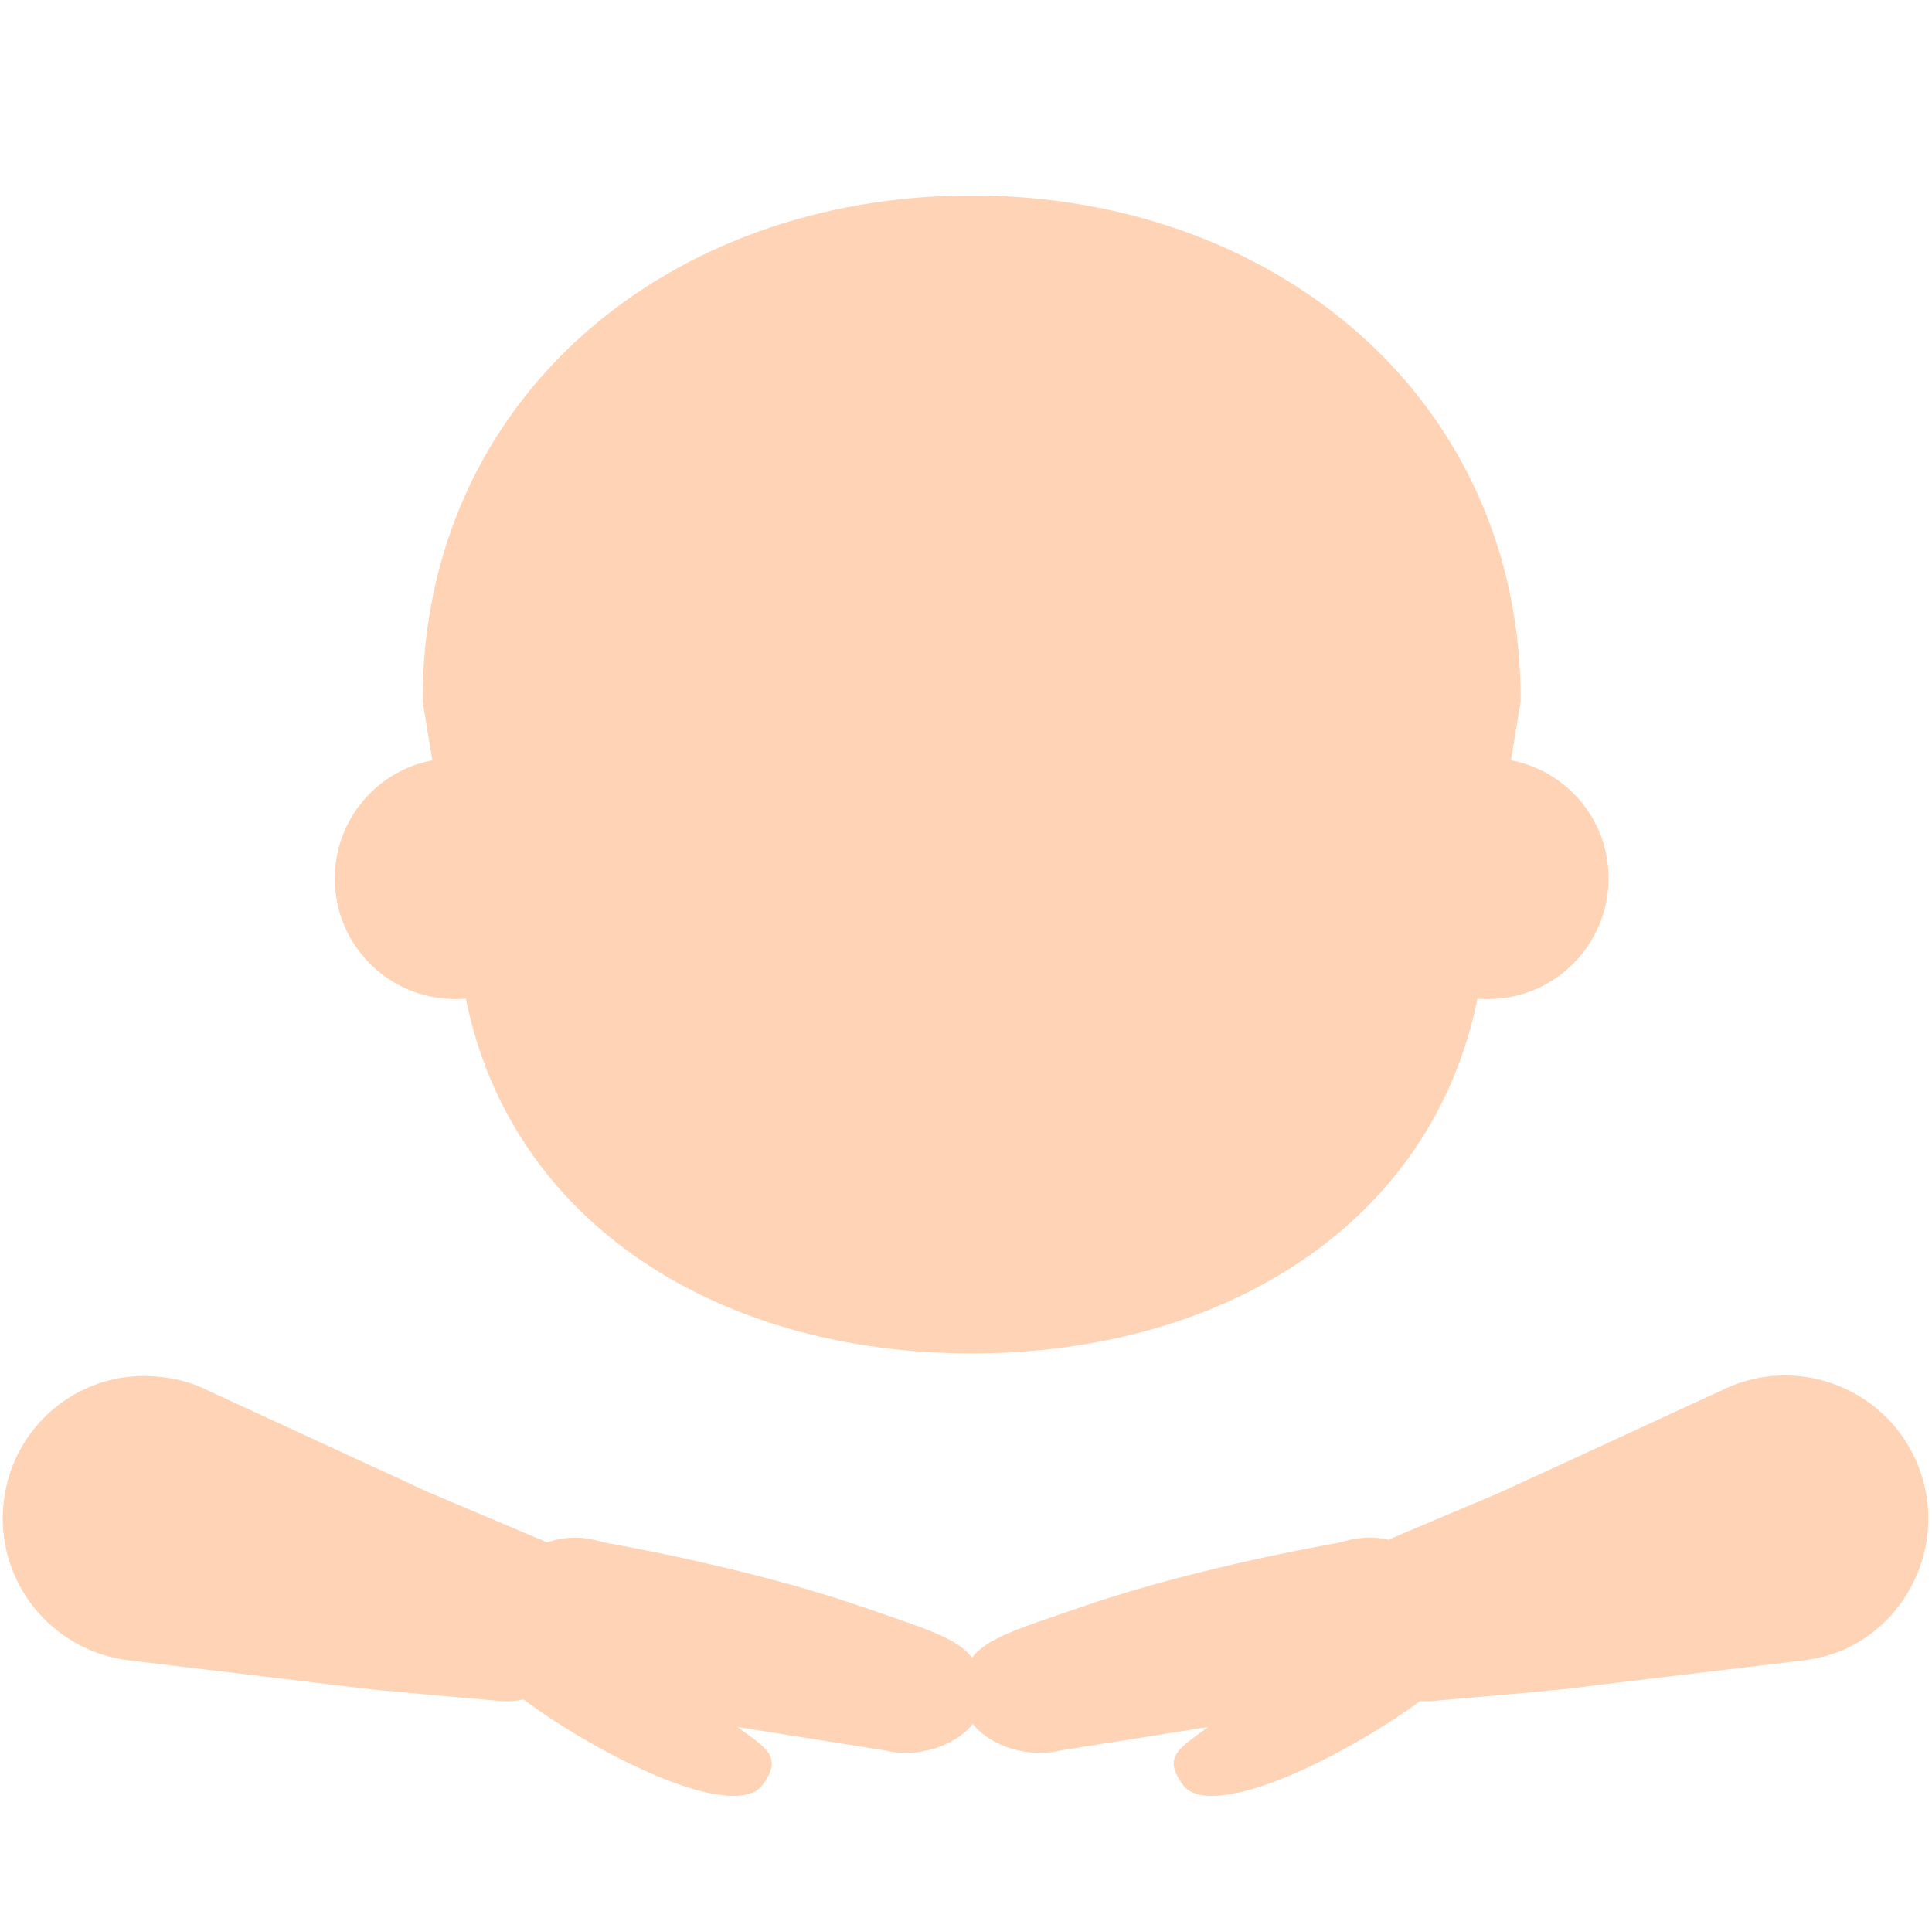
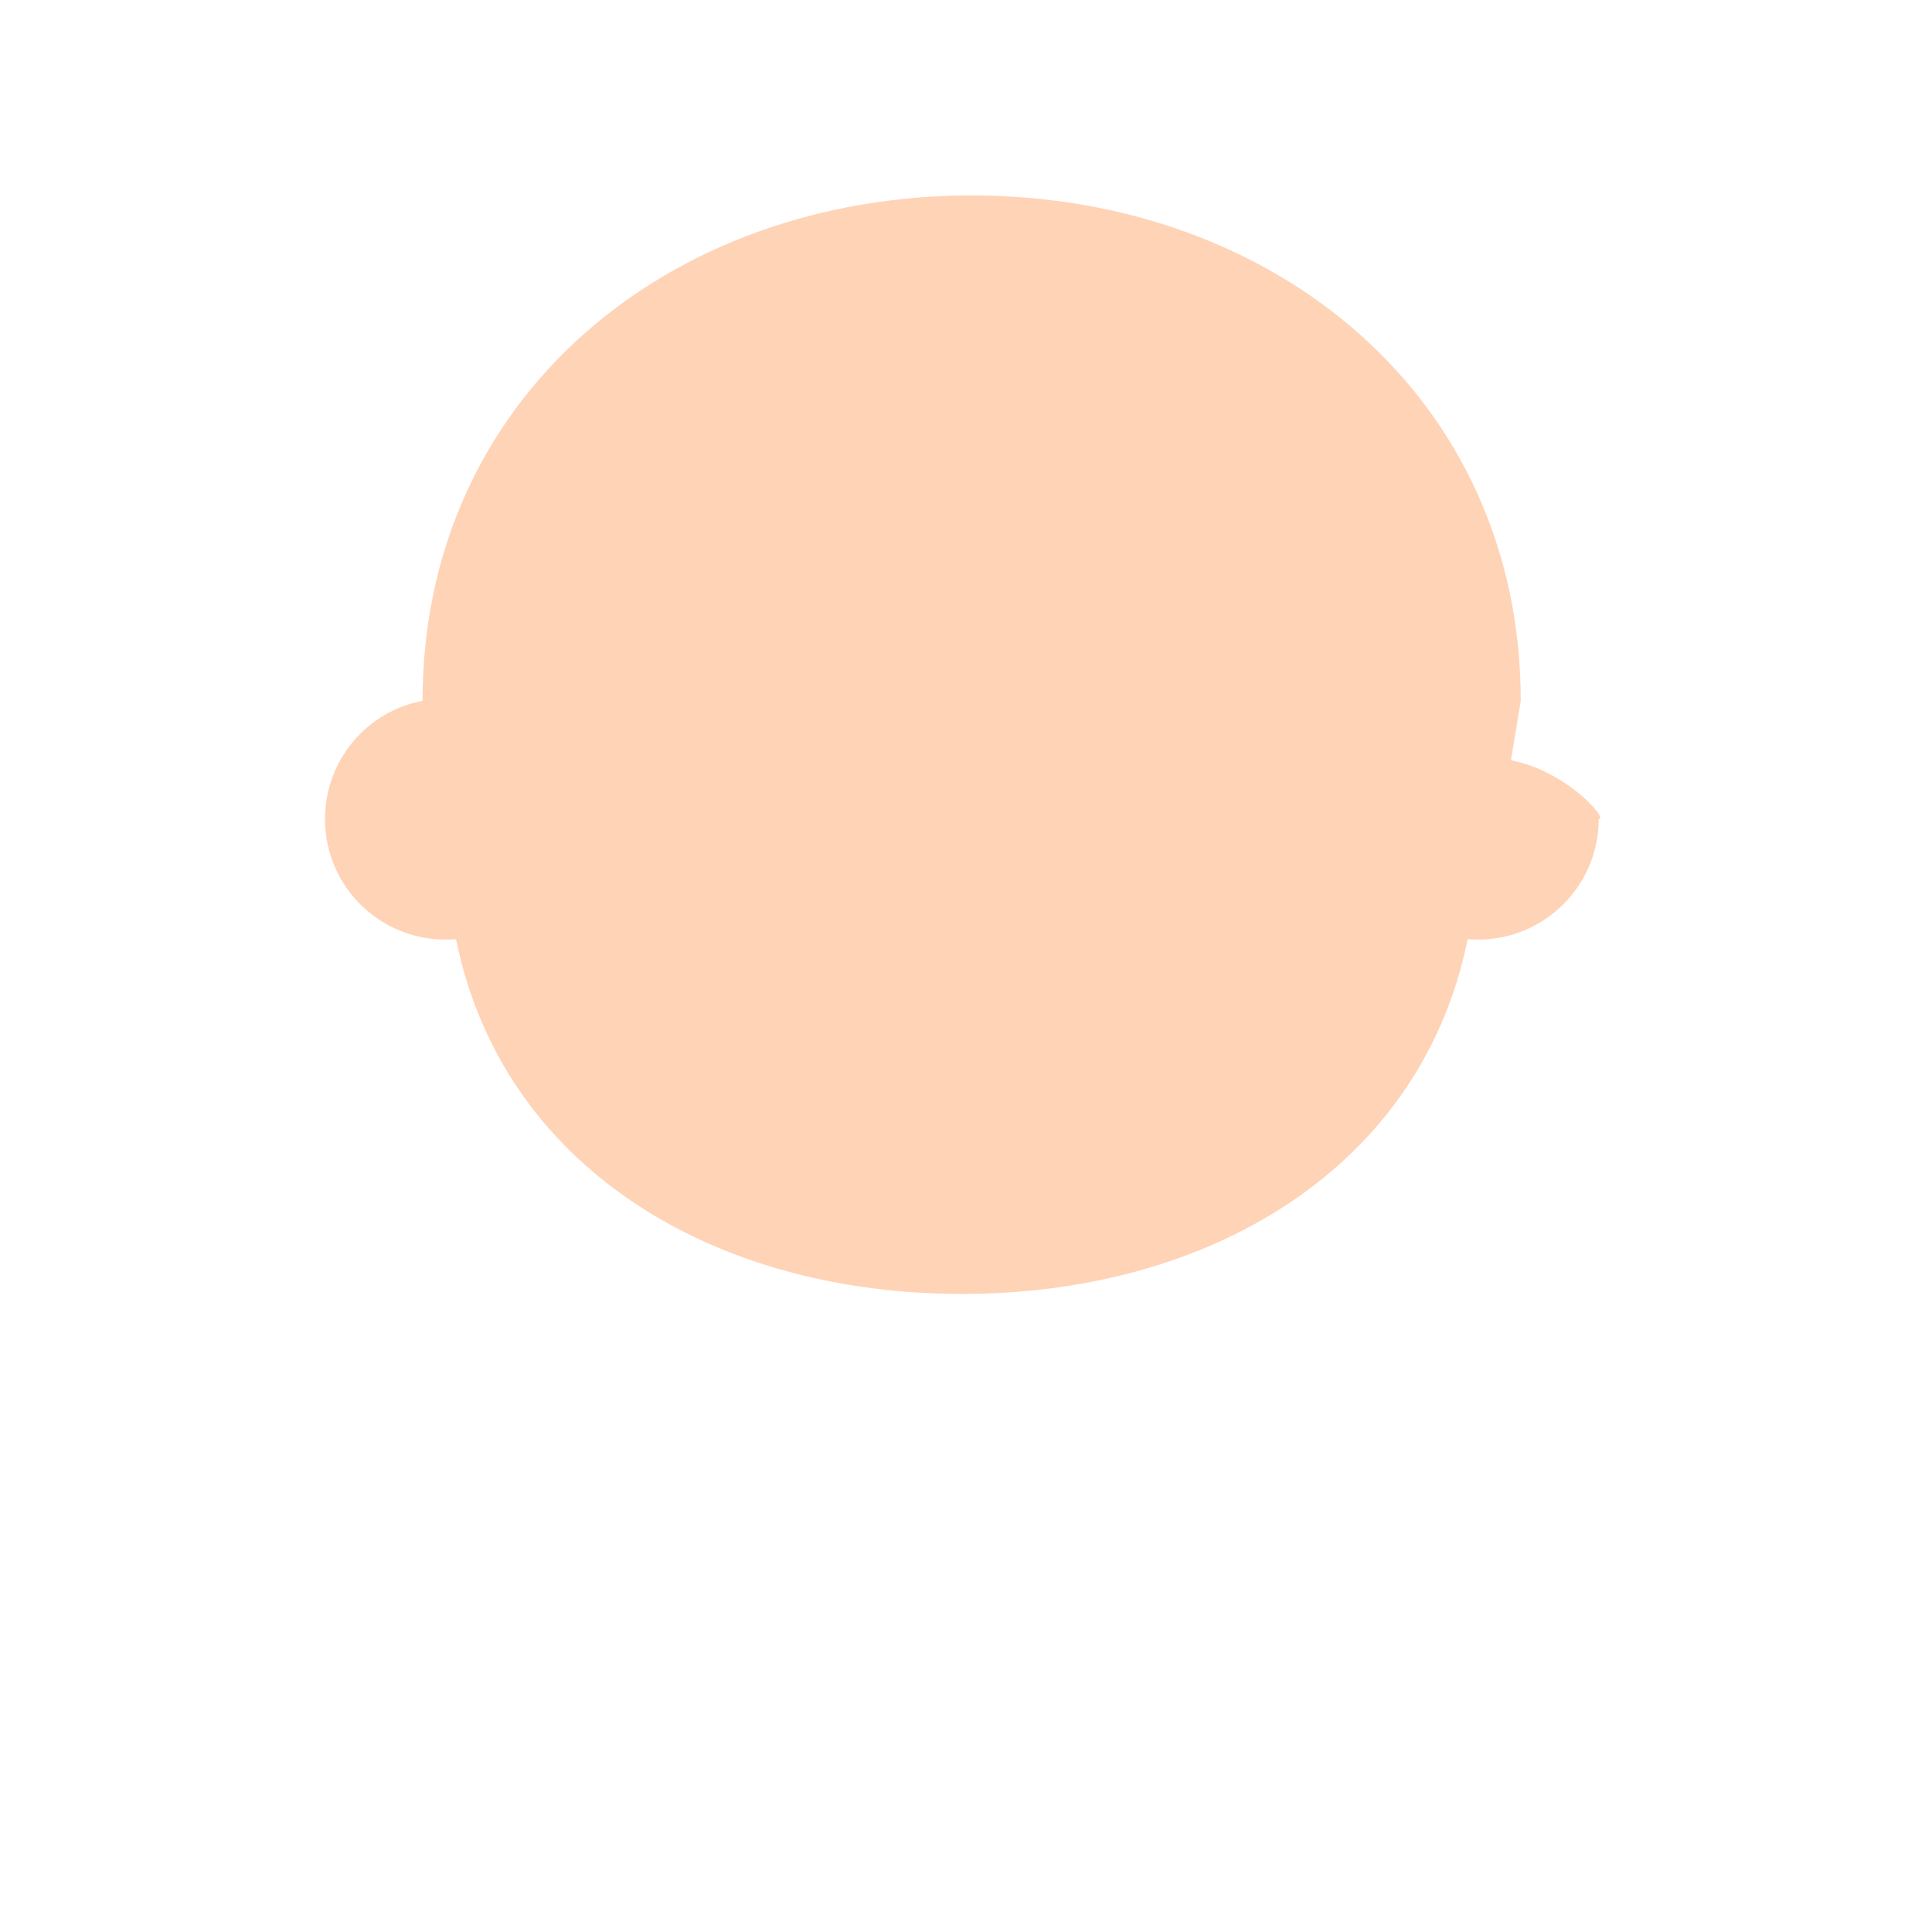
<svg xmlns="http://www.w3.org/2000/svg" version="1.1" baseProfile="tiny" id="Layer_1" x="0px" y="0px" width="513px" height="511.9px" viewBox="0 0 513 511.9" xml:space="preserve">
-   <path fill="#FFD3B6" d="M401.2,201.9l2.6-15.8c0-80.5-65.3-134.2-145.8-134.2c-80.5,0-145.8,53.7-145.8,134.2l2.6,15.8  c-14.8,2.8-25.9,15.8-25.9,31.4c0,17.7,14.3,32,32,32c0.9,0,1.9,0,2.8-0.1c12.1,60,67.6,94.2,134.3,94.2  c66.7,0,122.2-34.2,134.3-94.2c0.9,0.1,1.9,0.1,2.8,0.1c17.6,0,32-14.3,32-32C427.2,217.7,416,204.7,401.2,201.9z" />
-   <path fill="#FFD3B6" d="M508.5,387.3c-8.8-19-31.3-27.3-50.3-18.6l-0.4,0.2c0,0-22.1,10.2-44.2,20.4c-2.8,1.3-5.5,2.5-8.3,3.8  c-2.7,1.2-5.5,2.6-7.9,3.6c-5,2.1-9.7,4.1-13.7,5.8c-8.1,3.4-13.5,5.7-13.5,5.7l-0.8,0.4c-0.2,0.1-0.4,0.2-0.6,0.3  c-3.4-0.8-6.9-0.8-10.3,0l-3.7,0.9c0,0-36.3,6.2-66.4,16.5c-18.1,6.2-26.4,8.7-30.3,13.9c-3.9-5.2-12.2-7.7-30.3-13.9  c-30.1-10.3-66.4-16.5-66.4-16.5l-3.7-0.9c-4.1-1-8.5-0.7-12.5,0.7c-0.6-0.3-1.2-0.6-1.9-0.9l-0.8-0.3c0,0-5.4-2.3-13.5-5.7  c-4-1.7-8.7-3.7-13.7-5.8c-2.4-1-5.2-2.3-7.9-3.6c-2.7-1.3-5.5-2.5-8.3-3.8c-22.1-10.2-44.2-20.4-44.2-20.4l-0.6-0.3  c-3.5-1.6-7.2-2.7-11.2-3.1C22.3,363,3.4,377.9,1,398.7c-2.5,20.8,12.4,39.7,33.2,42.2c0,0,24.2,2.9,48.5,5.8c3,0.4,6.1,0.7,9,1.1  c3,0.3,5.8,0.7,8.9,1c6,0.5,11.5,1.1,16.3,1.5c9.5,0.8,15.8,1.4,15.8,1.4c2.1,0.2,4.3,0,6.3-0.4c5,3.7,11.5,8,19.7,12.6  c22,12.2,39.1,16.3,43.7,10.2c5.7-7.7,1-9.9-6.6-15.5l39,6.2c8.6,2.1,18.6-0.9,23.5-7c4.9,6.1,14.9,9.1,23.5,7l39-6.2  c-7.7,5.7-12.3,7.9-6.6,15.5c4.6,6.1,21.7,2,43.7-10.2c7.9-4.4,14.3-8.6,19.2-12.2c1.1,0.1,2.2,0.1,3.4,0c0,0,6.3-0.6,15.8-1.4  c4.8-0.4,10.3-0.9,16.3-1.5c3.1-0.2,5.9-0.6,8.9-1c3-0.4,6-0.7,9-1.1c24.2-2.9,48.5-5.8,48.5-5.8c3.8-0.5,7.7-1.5,11.4-3.2  C509,428.8,517.3,406.3,508.5,387.3z" />
+   <path fill="#FFD3B6" d="M401.2,201.9l2.6-15.8c0-80.5-65.3-134.2-145.8-134.2c-80.5,0-145.8,53.7-145.8,134.2c-14.8,2.8-25.9,15.8-25.9,31.4c0,17.7,14.3,32,32,32c0.9,0,1.9,0,2.8-0.1c12.1,60,67.6,94.2,134.3,94.2  c66.7,0,122.2-34.2,134.3-94.2c0.9,0.1,1.9,0.1,2.8,0.1c17.6,0,32-14.3,32-32C427.2,217.7,416,204.7,401.2,201.9z" />
</svg>